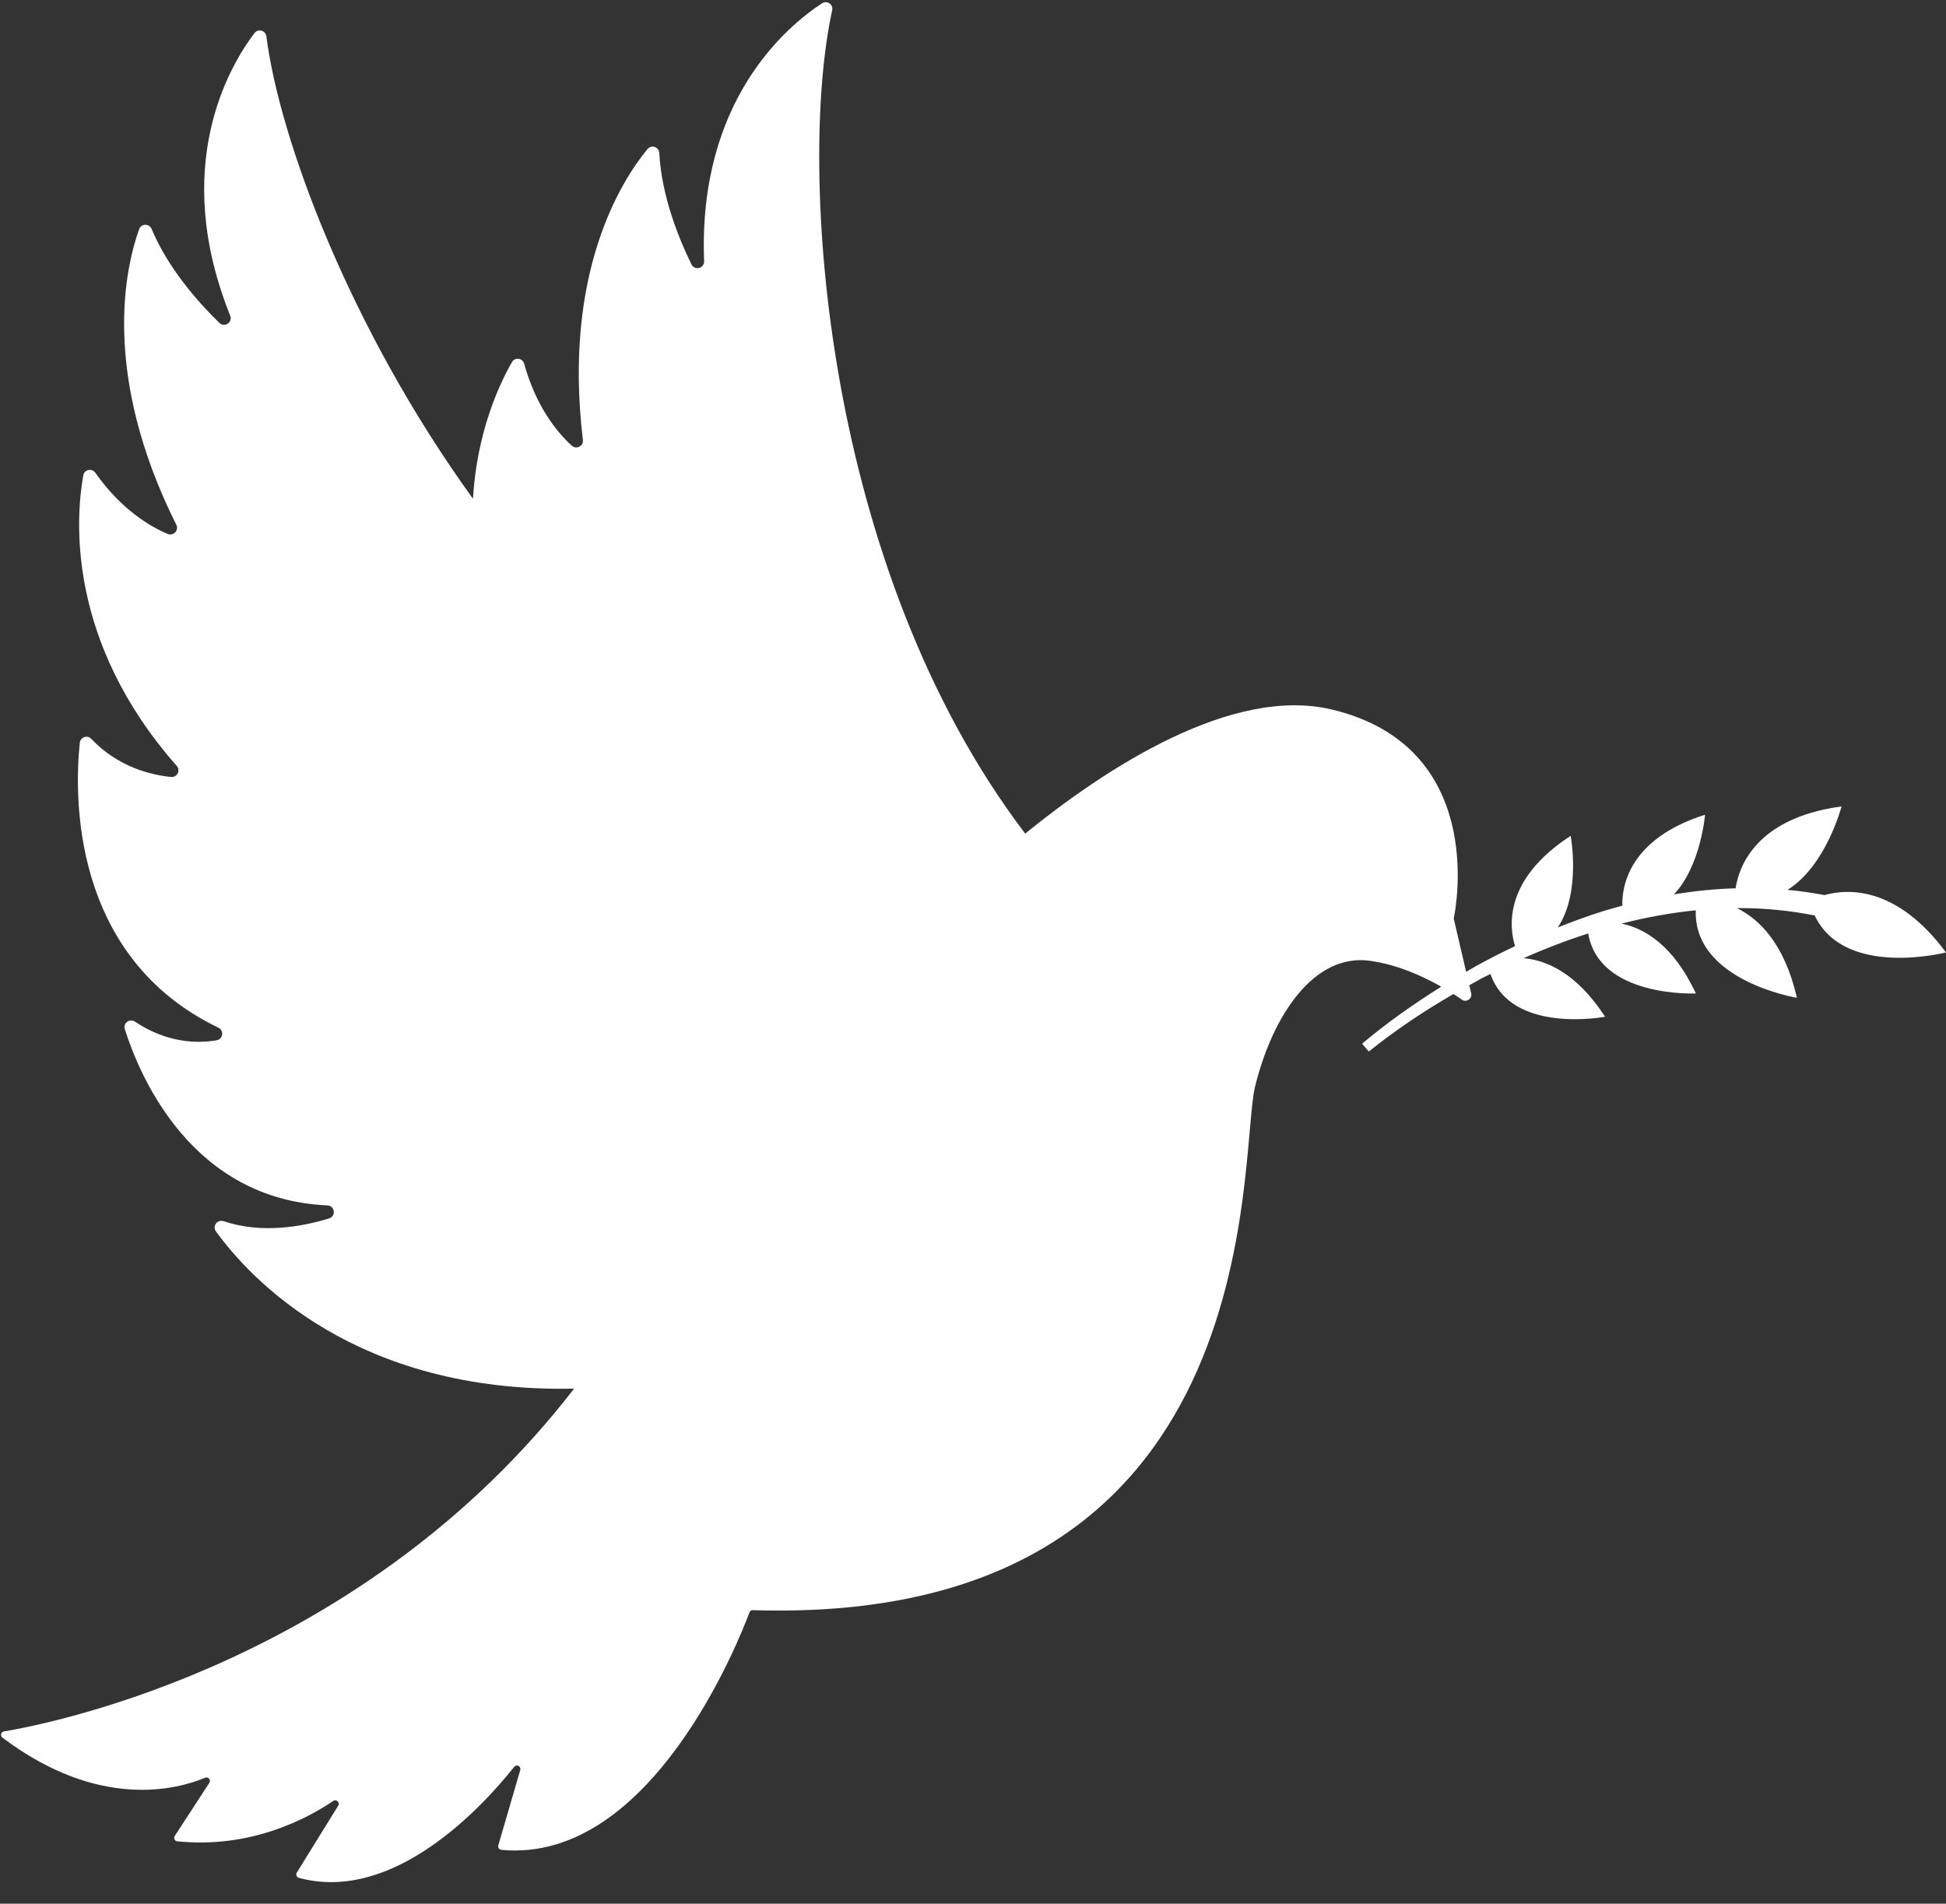
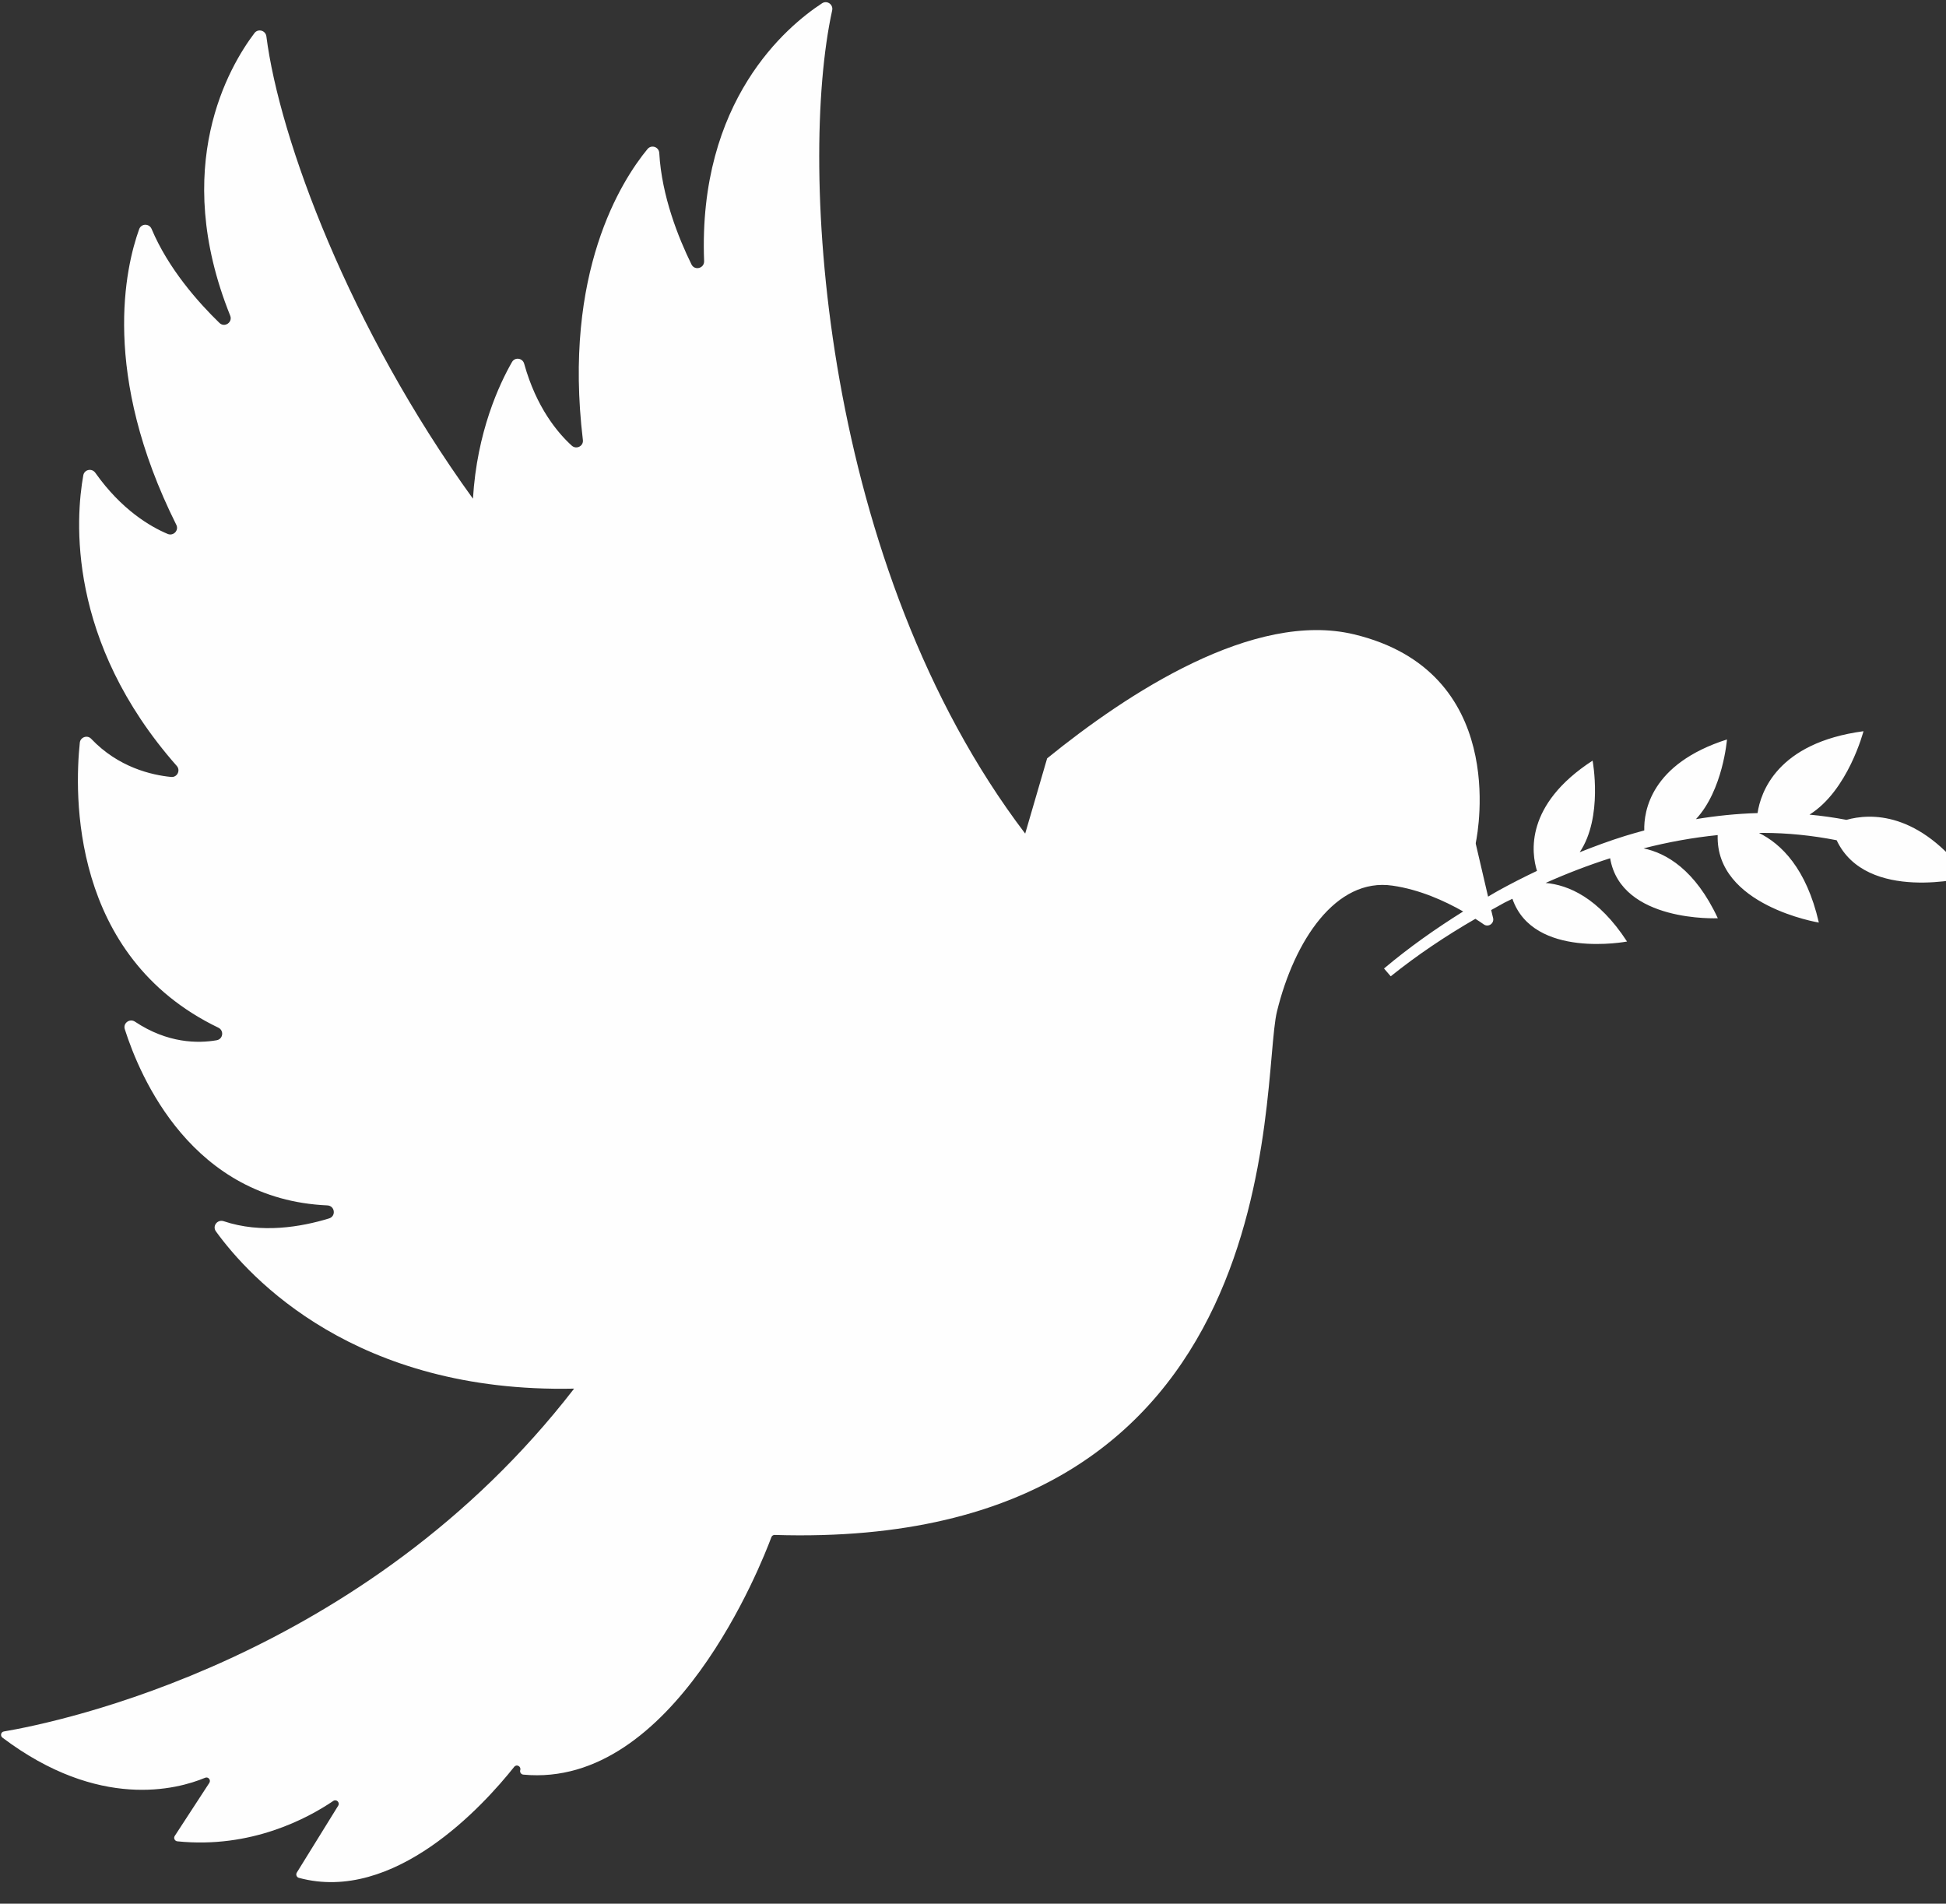
<svg xmlns="http://www.w3.org/2000/svg" clip-rule="evenodd" fill-rule="evenodd" height="29508.0" image-rendering="optimizeQuality" preserveAspectRatio="xMidYMid meet" shape-rendering="geometricPrecision" text-rendering="geometricPrecision" version="1.0" viewBox="-16.0 -34.0 30164.0 29508.0" width="30164.0" zoomAndPan="magnify">
  <rect x="-16.0" y="-34.0" width="30164.0" height="29508.0" fill="#333333" stroke="none" />
  <g id="change1_1">
-     <path d="M15875 12887c-3146,-4139 -3525,-10332 -2992,-12760 20,-91 -79,-161 -157,-110 -543,355 -1924,1506 -1828,3996 4,113 -147,152 -196,51 -200,-407 -462,-1058 -499,-1726 -5,-95 -122,-135 -183,-61 -402,488 -1313,1911 -1001,4509 12,95 -102,152 -173,87 -216,-196 -549,-591 -737,-1269 -24,-89 -143,-107 -189,-26 -195,340 -543,1080 -605,2118 -1912,-2644 -2999,-5578 -3202,-7166 -12,-93 -129,-125 -185,-51 -392,518 -1305,2066 -376,4379 42,104 -87,191 -167,113 -326,-316 -792,-840 -1051,-1456 -37,-88 -160,-87 -193,3 -214,595 -593,2242 576,4583 43,86 -45,178 -134,141 -269,-113 -715,-373 -1121,-947 -53,-76 -171,-53 -187,39 -118,658 -263,2563 1449,4504 62,70 6,180 -87,171 -301,-29 -819,-148 -1240,-592 -60,-63 -167,-25 -176,61 -82,780 -154,3308 2147,4417 92,44 74,178 -26,195 -287,50 -759,50 -1266,-288 -82,-54 -187,22 -158,116 238,748 1044,2639 3140,2732 117,5 139,168 26,202 -431,132 -1050,239 -1633,43 -97,-32 -180,75 -120,158 522,721 2163,2511 5552,2437 -3249,4207 -8017,5175 -8838,5314 -47,7 -61,67 -23,96 1497,1128 2706,803 3141,622 49,-21 95,35 65,80l-535 821c-23,34 0,80 40,84 1143,117 2022,-358 2417,-626 48,-33 107,24 76,74l-641 1036c-19,31 -4,72 31,82 1477,401 2859,-1118 3338,-1720 37,-47 111,-8 94,50l-340 1166c-10,33 13,67 47,70 2330,222 3700,-3288 3846,-3681 8,-21 29,-35 52,-34 8060,251 7517,-7023 7785,-8115 268,-1094 912,-2079 1792,-1949 420,61 804,235 1094,400 -427,267 -839,557 -1227,884l104 121c411,-330 853,-626 1312,-891 48,30 93,60 131,87 70,49 163,-15 144,-98l-30 -125c70,-38 138,-78 207,-115 41,-21 82,-39 122,-60 324,940 1777,663 1777,663 -443,-681 -911,-877 -1262,-908 326,-146 660,-274 1000,-383 169,1000 1669,930 1669,930 -352,-756 -804,-1011 -1151,-1083 378,-97 763,-167 1149,-206 -36,1094 1568,1356 1568,1356 -193,-842 -586,-1221 -928,-1389 19,0 37,-1 56,-1 386,0 771,40 1148,114 461,978 2035,573 2035,573 -761,-1026 -1515,-992 -1883,-889 -190,-36 -381,-63 -573,-81 598,-372 837,-1293 837,-1293 -1342,180 -1595,952 -1642,1269 -321,9 -640,42 -955,94 419,-449 481,-1235 481,-1235 -1184,377 -1290,1115 -1282,1410 -99,27 -198,55 -296,85 -239,74 -473,161 -705,253 366,-543 200,-1420 200,-1420 -1056,685 -948,1434 -862,1709 -204,97 -405,199 -602,308 -53,29 -104,61 -156,91l-190 -815c-1,-8 -2,-15 0,-23 38,-187 497,-2654 -1886,-3227 -1556,-375 -3516,913 -4759,1922z" fill="#fefefe" fill-rule="nonzero" />
+     <path d="M15875 12887c-3146,-4139 -3525,-10332 -2992,-12760 20,-91 -79,-161 -157,-110 -543,355 -1924,1506 -1828,3996 4,113 -147,152 -196,51 -200,-407 -462,-1058 -499,-1726 -5,-95 -122,-135 -183,-61 -402,488 -1313,1911 -1001,4509 12,95 -102,152 -173,87 -216,-196 -549,-591 -737,-1269 -24,-89 -143,-107 -189,-26 -195,340 -543,1080 -605,2118 -1912,-2644 -2999,-5578 -3202,-7166 -12,-93 -129,-125 -185,-51 -392,518 -1305,2066 -376,4379 42,104 -87,191 -167,113 -326,-316 -792,-840 -1051,-1456 -37,-88 -160,-87 -193,3 -214,595 -593,2242 576,4583 43,86 -45,178 -134,141 -269,-113 -715,-373 -1121,-947 -53,-76 -171,-53 -187,39 -118,658 -263,2563 1449,4504 62,70 6,180 -87,171 -301,-29 -819,-148 -1240,-592 -60,-63 -167,-25 -176,61 -82,780 -154,3308 2147,4417 92,44 74,178 -26,195 -287,50 -759,50 -1266,-288 -82,-54 -187,22 -158,116 238,748 1044,2639 3140,2732 117,5 139,168 26,202 -431,132 -1050,239 -1633,43 -97,-32 -180,75 -120,158 522,721 2163,2511 5552,2437 -3249,4207 -8017,5175 -8838,5314 -47,7 -61,67 -23,96 1497,1128 2706,803 3141,622 49,-21 95,35 65,80l-535 821c-23,34 0,80 40,84 1143,117 2022,-358 2417,-626 48,-33 107,24 76,74l-641 1036c-19,31 -4,72 31,82 1477,401 2859,-1118 3338,-1720 37,-47 111,-8 94,50c-10,33 13,67 47,70 2330,222 3700,-3288 3846,-3681 8,-21 29,-35 52,-34 8060,251 7517,-7023 7785,-8115 268,-1094 912,-2079 1792,-1949 420,61 804,235 1094,400 -427,267 -839,557 -1227,884l104 121c411,-330 853,-626 1312,-891 48,30 93,60 131,87 70,49 163,-15 144,-98l-30 -125c70,-38 138,-78 207,-115 41,-21 82,-39 122,-60 324,940 1777,663 1777,663 -443,-681 -911,-877 -1262,-908 326,-146 660,-274 1000,-383 169,1000 1669,930 1669,930 -352,-756 -804,-1011 -1151,-1083 378,-97 763,-167 1149,-206 -36,1094 1568,1356 1568,1356 -193,-842 -586,-1221 -928,-1389 19,0 37,-1 56,-1 386,0 771,40 1148,114 461,978 2035,573 2035,573 -761,-1026 -1515,-992 -1883,-889 -190,-36 -381,-63 -573,-81 598,-372 837,-1293 837,-1293 -1342,180 -1595,952 -1642,1269 -321,9 -640,42 -955,94 419,-449 481,-1235 481,-1235 -1184,377 -1290,1115 -1282,1410 -99,27 -198,55 -296,85 -239,74 -473,161 -705,253 366,-543 200,-1420 200,-1420 -1056,685 -948,1434 -862,1709 -204,97 -405,199 -602,308 -53,29 -104,61 -156,91l-190 -815c-1,-8 -2,-15 0,-23 38,-187 497,-2654 -1886,-3227 -1556,-375 -3516,913 -4759,1922z" fill="#fefefe" fill-rule="nonzero" />
  </g>
</svg>